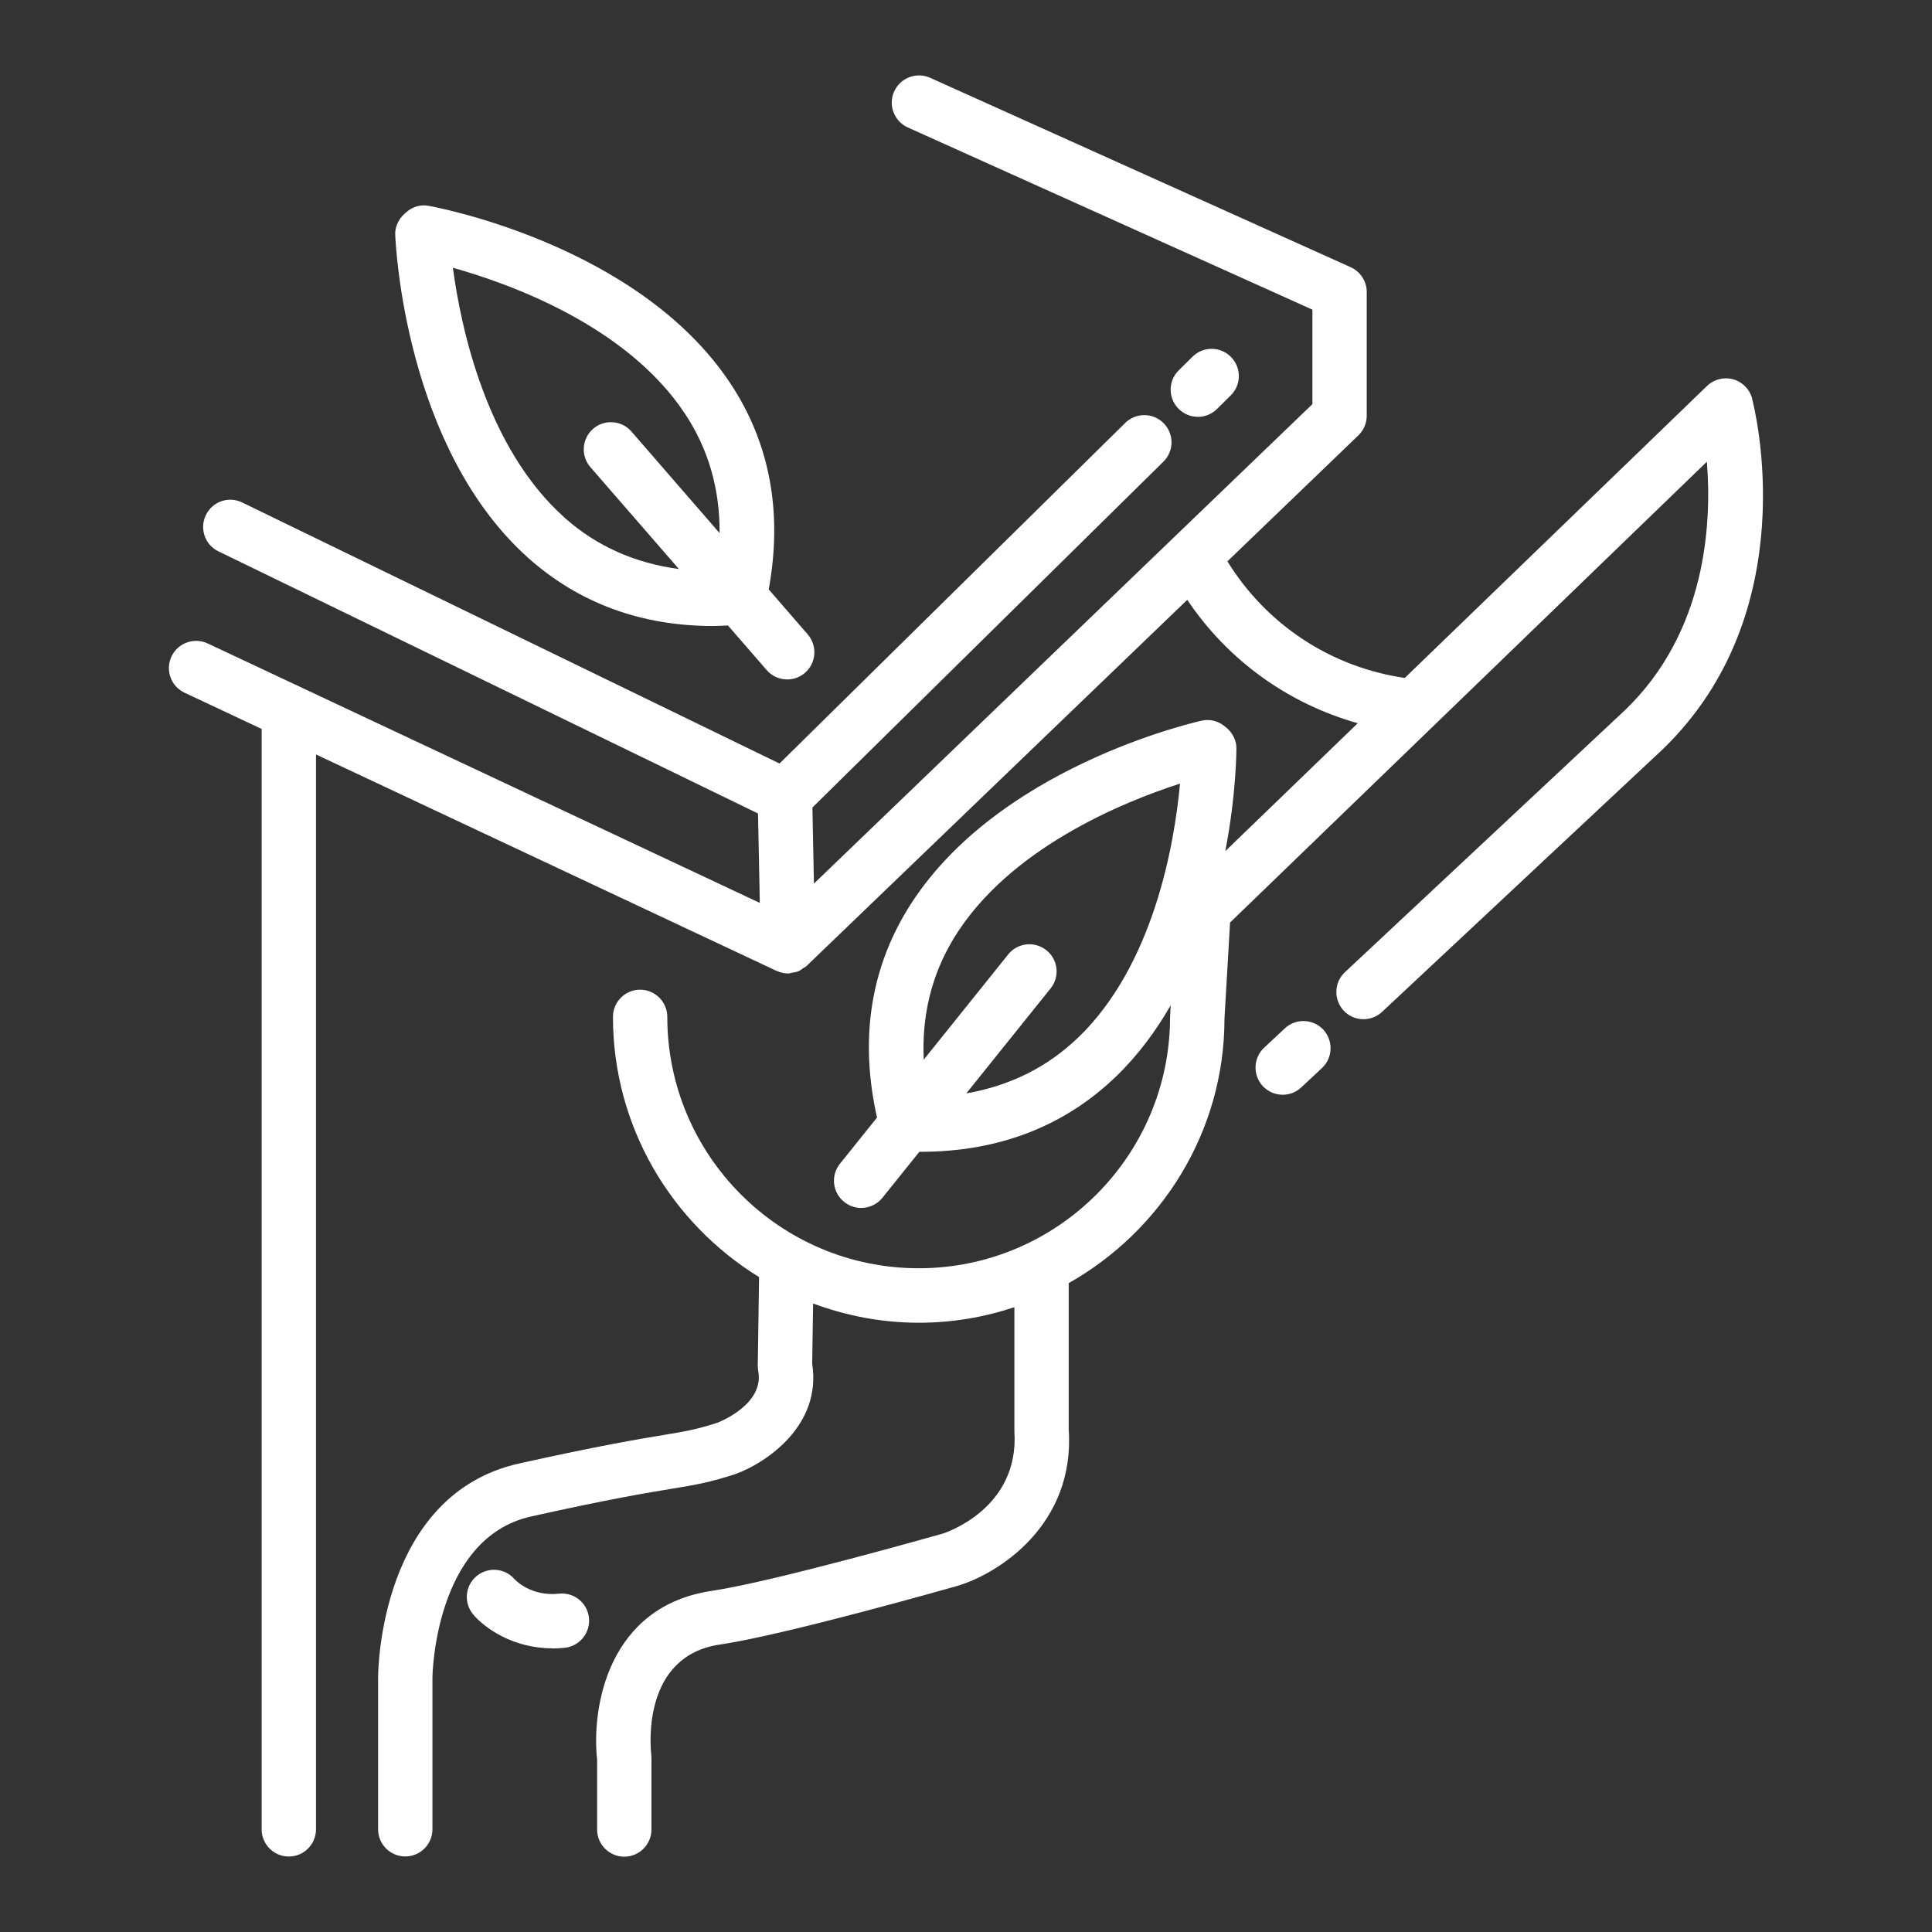
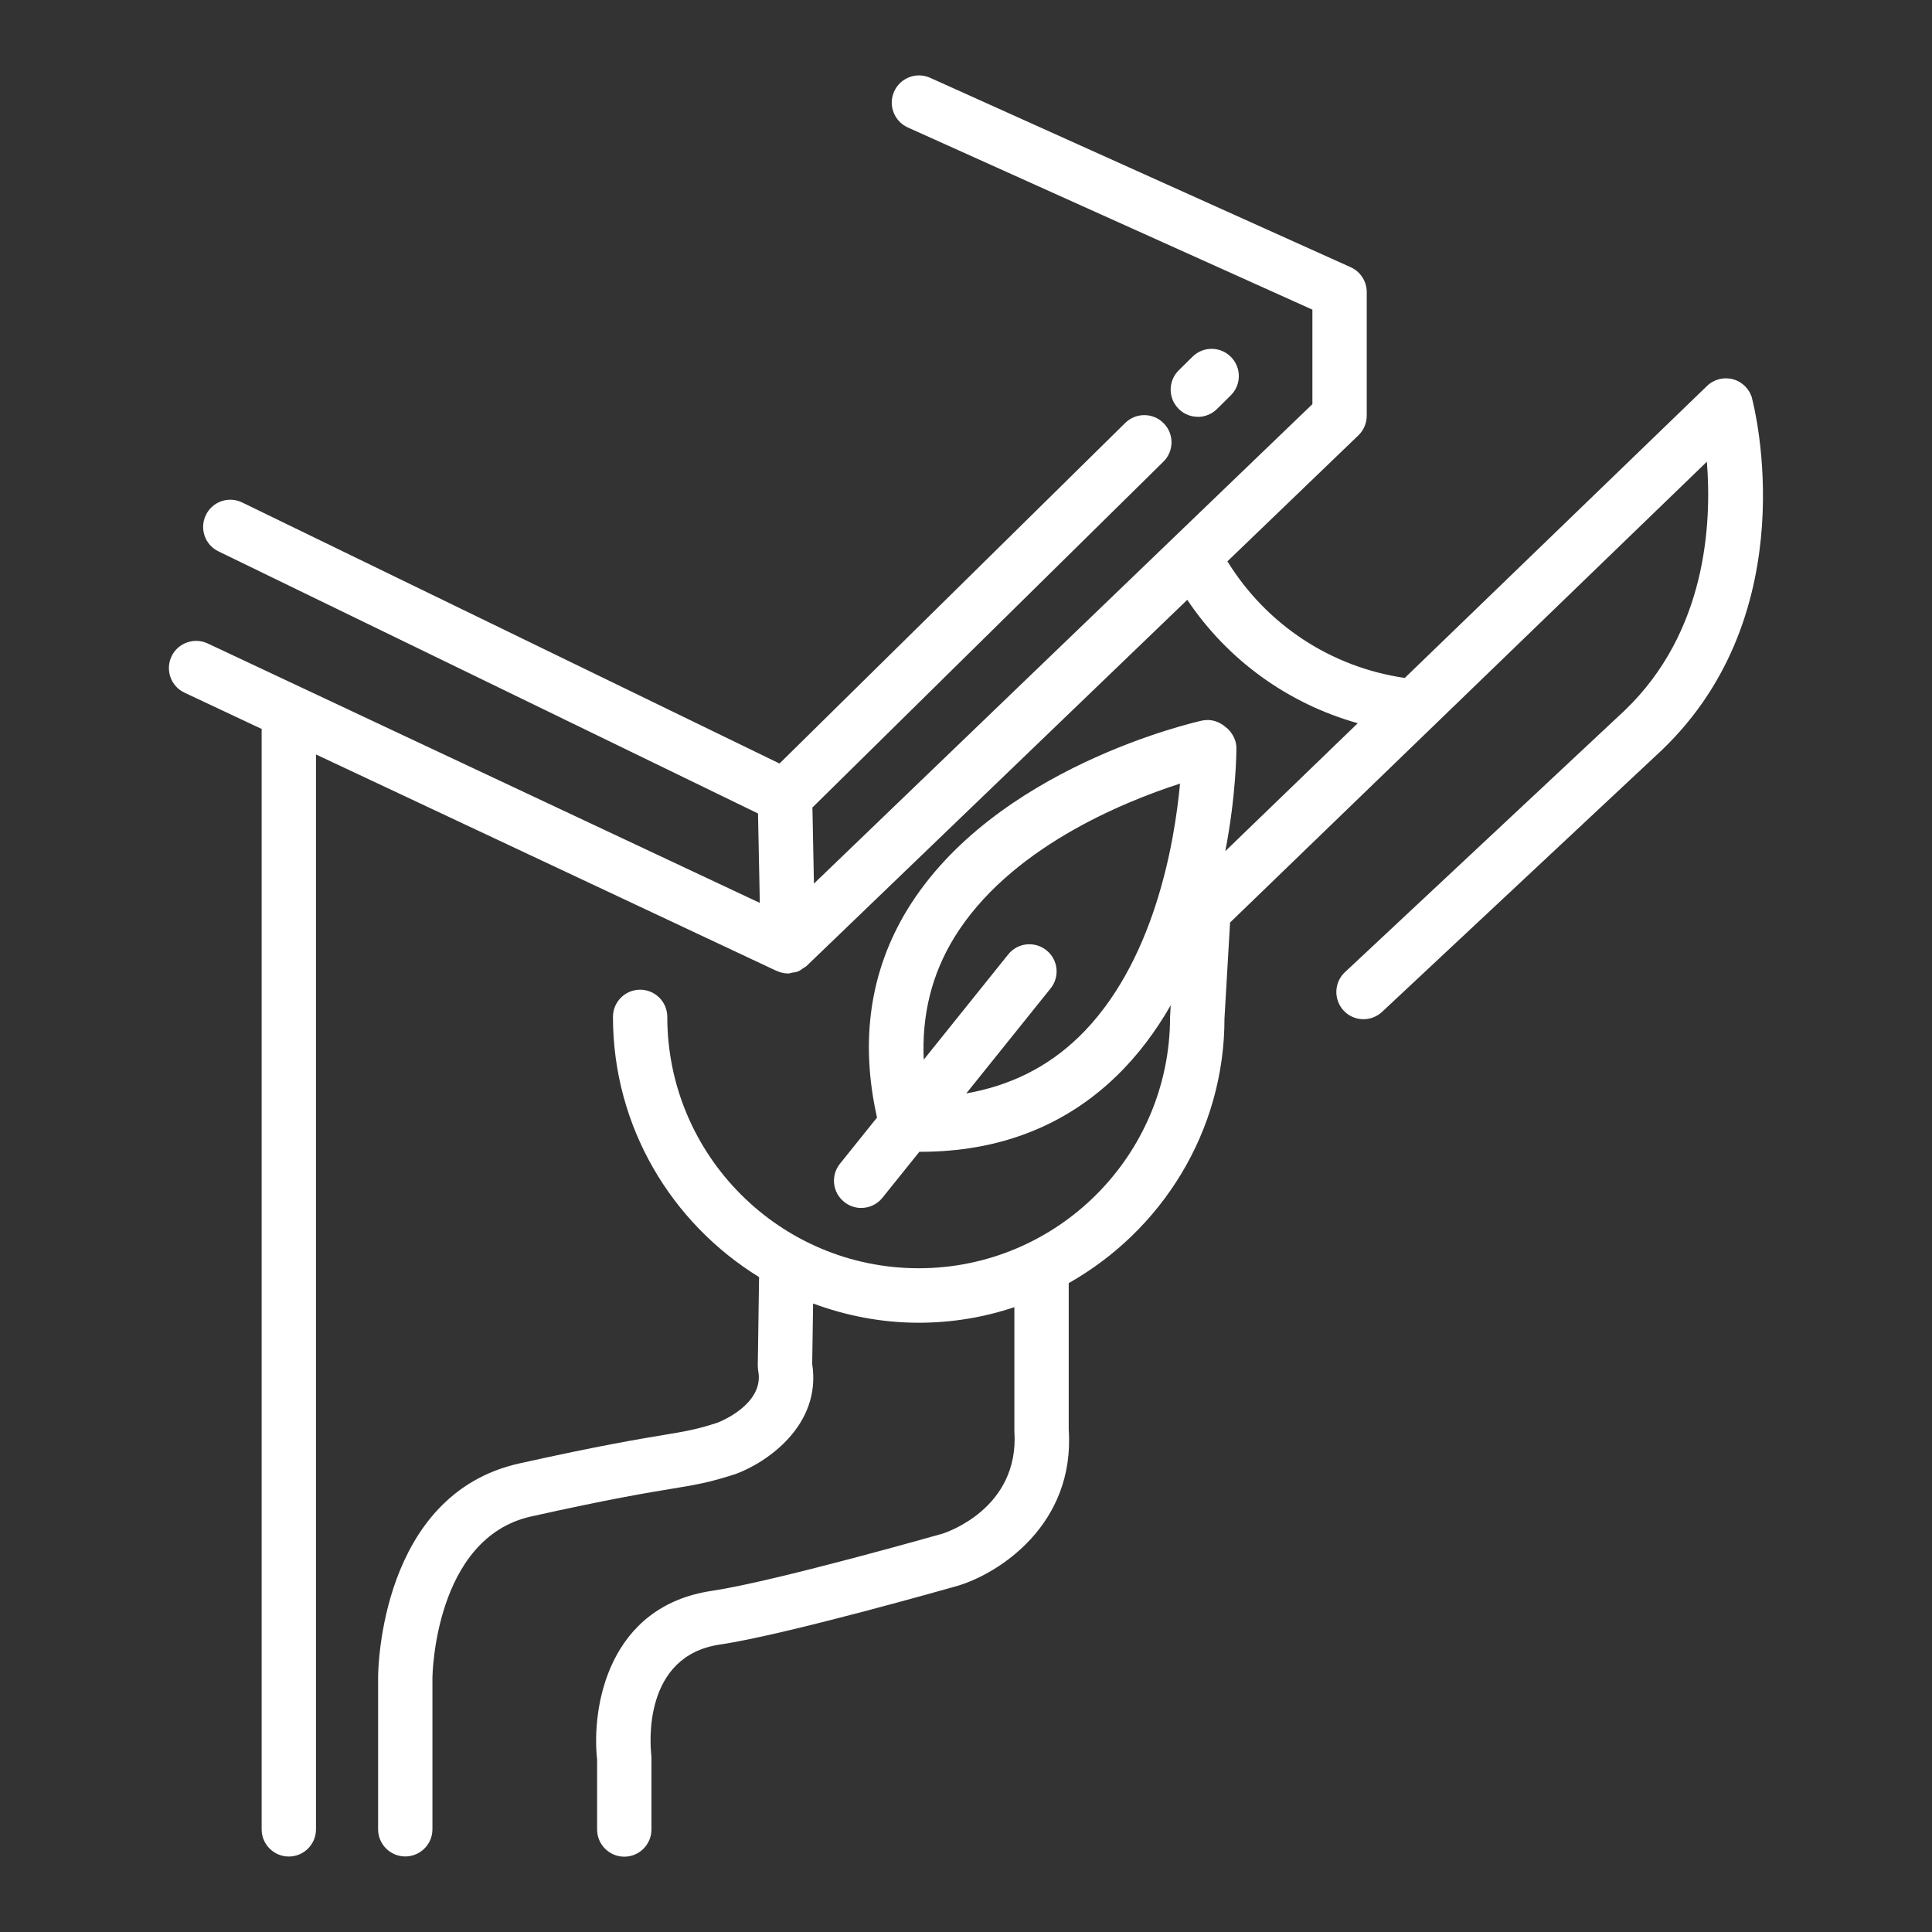
<svg xmlns="http://www.w3.org/2000/svg" id="Layer_1" version="1.1" viewBox="0 0 256 256">
  <rect x="0" y="0" width="256" height="256" fill="#333333" stroke="none" />
  <defs>
    <style>
      .st0 {
        fill: #fff;
      }
    </style>
  </defs>
-   <path class="st0" d="M169.96,145.06c-.96,0-1.92-.39-2.63-1.14-1.35-1.45-1.28-3.73.17-5.09l2.75-2.57c1.45-1.35,3.73-1.28,5.09.17,1.35,1.45,1.28,3.73-.17,5.09l-2.75,2.57c-.69.65-1.57.97-2.46.97h0Z" />
  <path class="st0" d="M158.72,55.23c-.93,0-1.86-.36-2.56-1.07-1.4-1.42-1.39-3.69.03-5.09l1.83-1.81c1.42-1.4,3.69-1.38,5.09.04s1.39,3.69-.03,5.09l-1.83,1.81c-.7.69-1.62,1.04-2.53,1.04h0Z" />
  <path class="st0" d="M232.17,52.81c-.33-1.24-1.28-2.2-2.51-2.55-1.23-.34-2.55-.01-3.47.88l-40.05,38.69c-9.78-1.42-18.32-7.05-23.5-15.45l17.36-16.7c.7-.68,1.1-1.62,1.1-2.59v-16.39c0-1.42-.83-2.7-2.12-3.29l-55.73-25.1c-1.83-.82-3.95,0-4.77,1.81-.82,1.82,0,3.95,1.81,4.77l53.61,24.14v12.52l-66.05,63.53-.2-10.08,46.51-45.83c1.42-1.4,1.43-3.67.03-5.09s-3.67-1.43-5.09-.04l-45.81,45.13-71.2-34.59c-1.79-.87-3.95-.13-4.81,1.67-.87,1.78-.13,3.95,1.67,4.81l71.49,34.73.24,11.85L27.52,85.26c-1.81-.84-3.95-.07-4.8,1.73-.84,1.81-.07,3.95,1.72,4.79l10.25,4.82s-.02.07-.02.12v145.68c0,1.98,1.61,3.6,3.6,3.6s3.6-1.62,3.6-3.6V99.97l61.01,28.67s.05,0,.07.02c.45.2.93.33,1.46.33h.07c.16,0,.29-.07.45-.1.29-.04.59-.07.87-.2.23-.09.41-.25.61-.39.17-.12.35-.18.49-.33l50.42-48.49c5.37,8.01,13.37,13.76,22.59,16.35l-17.55,16.95c1.44-7.47,1.47-13.14,1.47-13.66,0-.84-.34-1.59-.82-2.19,0-.01-.01-.02-.02-.03-.18-.22-.38-.41-.61-.58-.83-.71-1.93-1.09-3.1-.84-1.12.25-27.56,6.28-39.03,25.01-4.99,8.17-6.32,17.45-4.04,27.59l-4.91,6.12c-1.25,1.55-1,3.82.56,5.06.66.54,1.46.8,2.25.8,1.05,0,2.1-.46,2.81-1.34l4.9-6.1h.12c10.35,0,19.05-3.35,25.92-9.96,2.93-2.82,5.31-6.05,7.26-9.45v.08h0l-.08,1.45c0,18.37-14.94,33.31-33.31,33.31s-33.31-14.94-33.31-33.31c0-1.98-1.61-3.6-3.6-3.6s-3.6,1.62-3.6,3.6c0,14.58,7.77,27.34,19.36,34.48l-.17,11.73c0,.24.02.48.06.71.84,4.45-5.24,6.79-5.36,6.84-2.82.92-4.21,1.15-7.23,1.65-3.37.56-8.46,1.41-19.06,3.76-18.45,4.1-18.72,27.37-18.72,28.36v20.12c0,1.98,1.61,3.6,3.6,3.6s3.6-1.62,3.6-3.6v-20.1c0-.19.26-18.5,13.08-21.35,10.41-2.32,15.39-3.14,18.68-3.68,3.18-.52,4.93-.82,8.4-1.94,4.11-1.5,11.43-6.46,10.16-14.59l.12-8.01c4.37,1.62,9.07,2.55,14,2.55,4.43,0,8.68-.73,12.67-2.06v16.43c.7,10.28-9.16,13.47-9.53,13.58-.22.06-22.34,6.36-30.53,7.57-13.77,2.03-15.99,15.4-15.23,22.39v9.24c0,1.98,1.61,3.6,3.6,3.6s3.6-1.62,3.6-3.6v-9.45c0-.14-.01-.28-.02-.42-.15-1.34-1.18-13.13,9.1-14.64,8.66-1.28,30.53-7.51,31.49-7.78,5.47-1.63,15.58-8.11,14.72-20.74v-19.37c12.3-6.95,20.64-20.08,20.64-35.05l.07-1.23h0l.67-11.5,63.18-61.06c.66,8.23-.07,22.56-10.86,32.93l-37.1,34.71c-1.45,1.35-1.52,3.63-.17,5.09,1.36,1.46,3.64,1.52,5.09.17l37.13-34.74c19.05-18.32,12.21-45.37,11.9-46.51v-.02ZM142.87,137.47c-4.09,3.95-9.06,6.4-14.83,7.41l11.17-13.91c1.25-1.55,1-3.82-.56-5.06s-3.81-1-5.06.56l-11.19,13.94c-.27-5.86,1.04-11.26,4-16.11,7.25-11.89,22.41-18.03,29.96-20.47-.73,7.88-3.44,23.96-13.49,33.65h0Z" />
-   <path class="st0" d="M107.02,84.05l-5.16-5.95c1.86-10.2.17-19.4-5.12-27.36-12.18-18.28-38.84-23.27-39.96-23.47-1.19-.22-2.28.21-3.08.97-.21.18-.4.37-.57.59,0,.01-.02.03-.03.04-.46.63-.77,1.39-.73,2.23.04,1.14,1.26,28.24,17.66,42.86,6.7,5.96,14.92,8.99,24.47,8.99.64,0,1.31-.05,1.96-.07l5.13,5.91c.71.82,1.71,1.24,2.72,1.24.84,0,1.68-.29,2.36-.88,1.5-1.3,1.66-3.58.36-5.08ZM74.82,68.6c-10.4-9.26-13.76-25.26-14.81-33.12,7.64,2.14,23.01,7.69,30.72,19.29,3.14,4.71,4.66,10.04,4.62,15.87l-11.68-13.46c-1.3-1.5-3.58-1.66-5.08-.36s-1.66,3.58-.36,5.08l11.73,13.5c-5.82-.78-10.9-3.02-15.15-6.8h.01Z" />
-   <path class="st0" d="M73.18,218.41c-5.26,0-9.02-2.74-10.49-4.5-1.27-1.53-1.07-3.8.46-5.07,1.52-1.26,3.76-1.07,5.04.42.15.17,2.23,2.31,5.88,1.91,2-.21,3.76,1.22,3.97,3.2.21,1.97-1.22,3.75-3.2,3.97-.57.06-1.12.09-1.66.09v-.02Z" />
</svg>